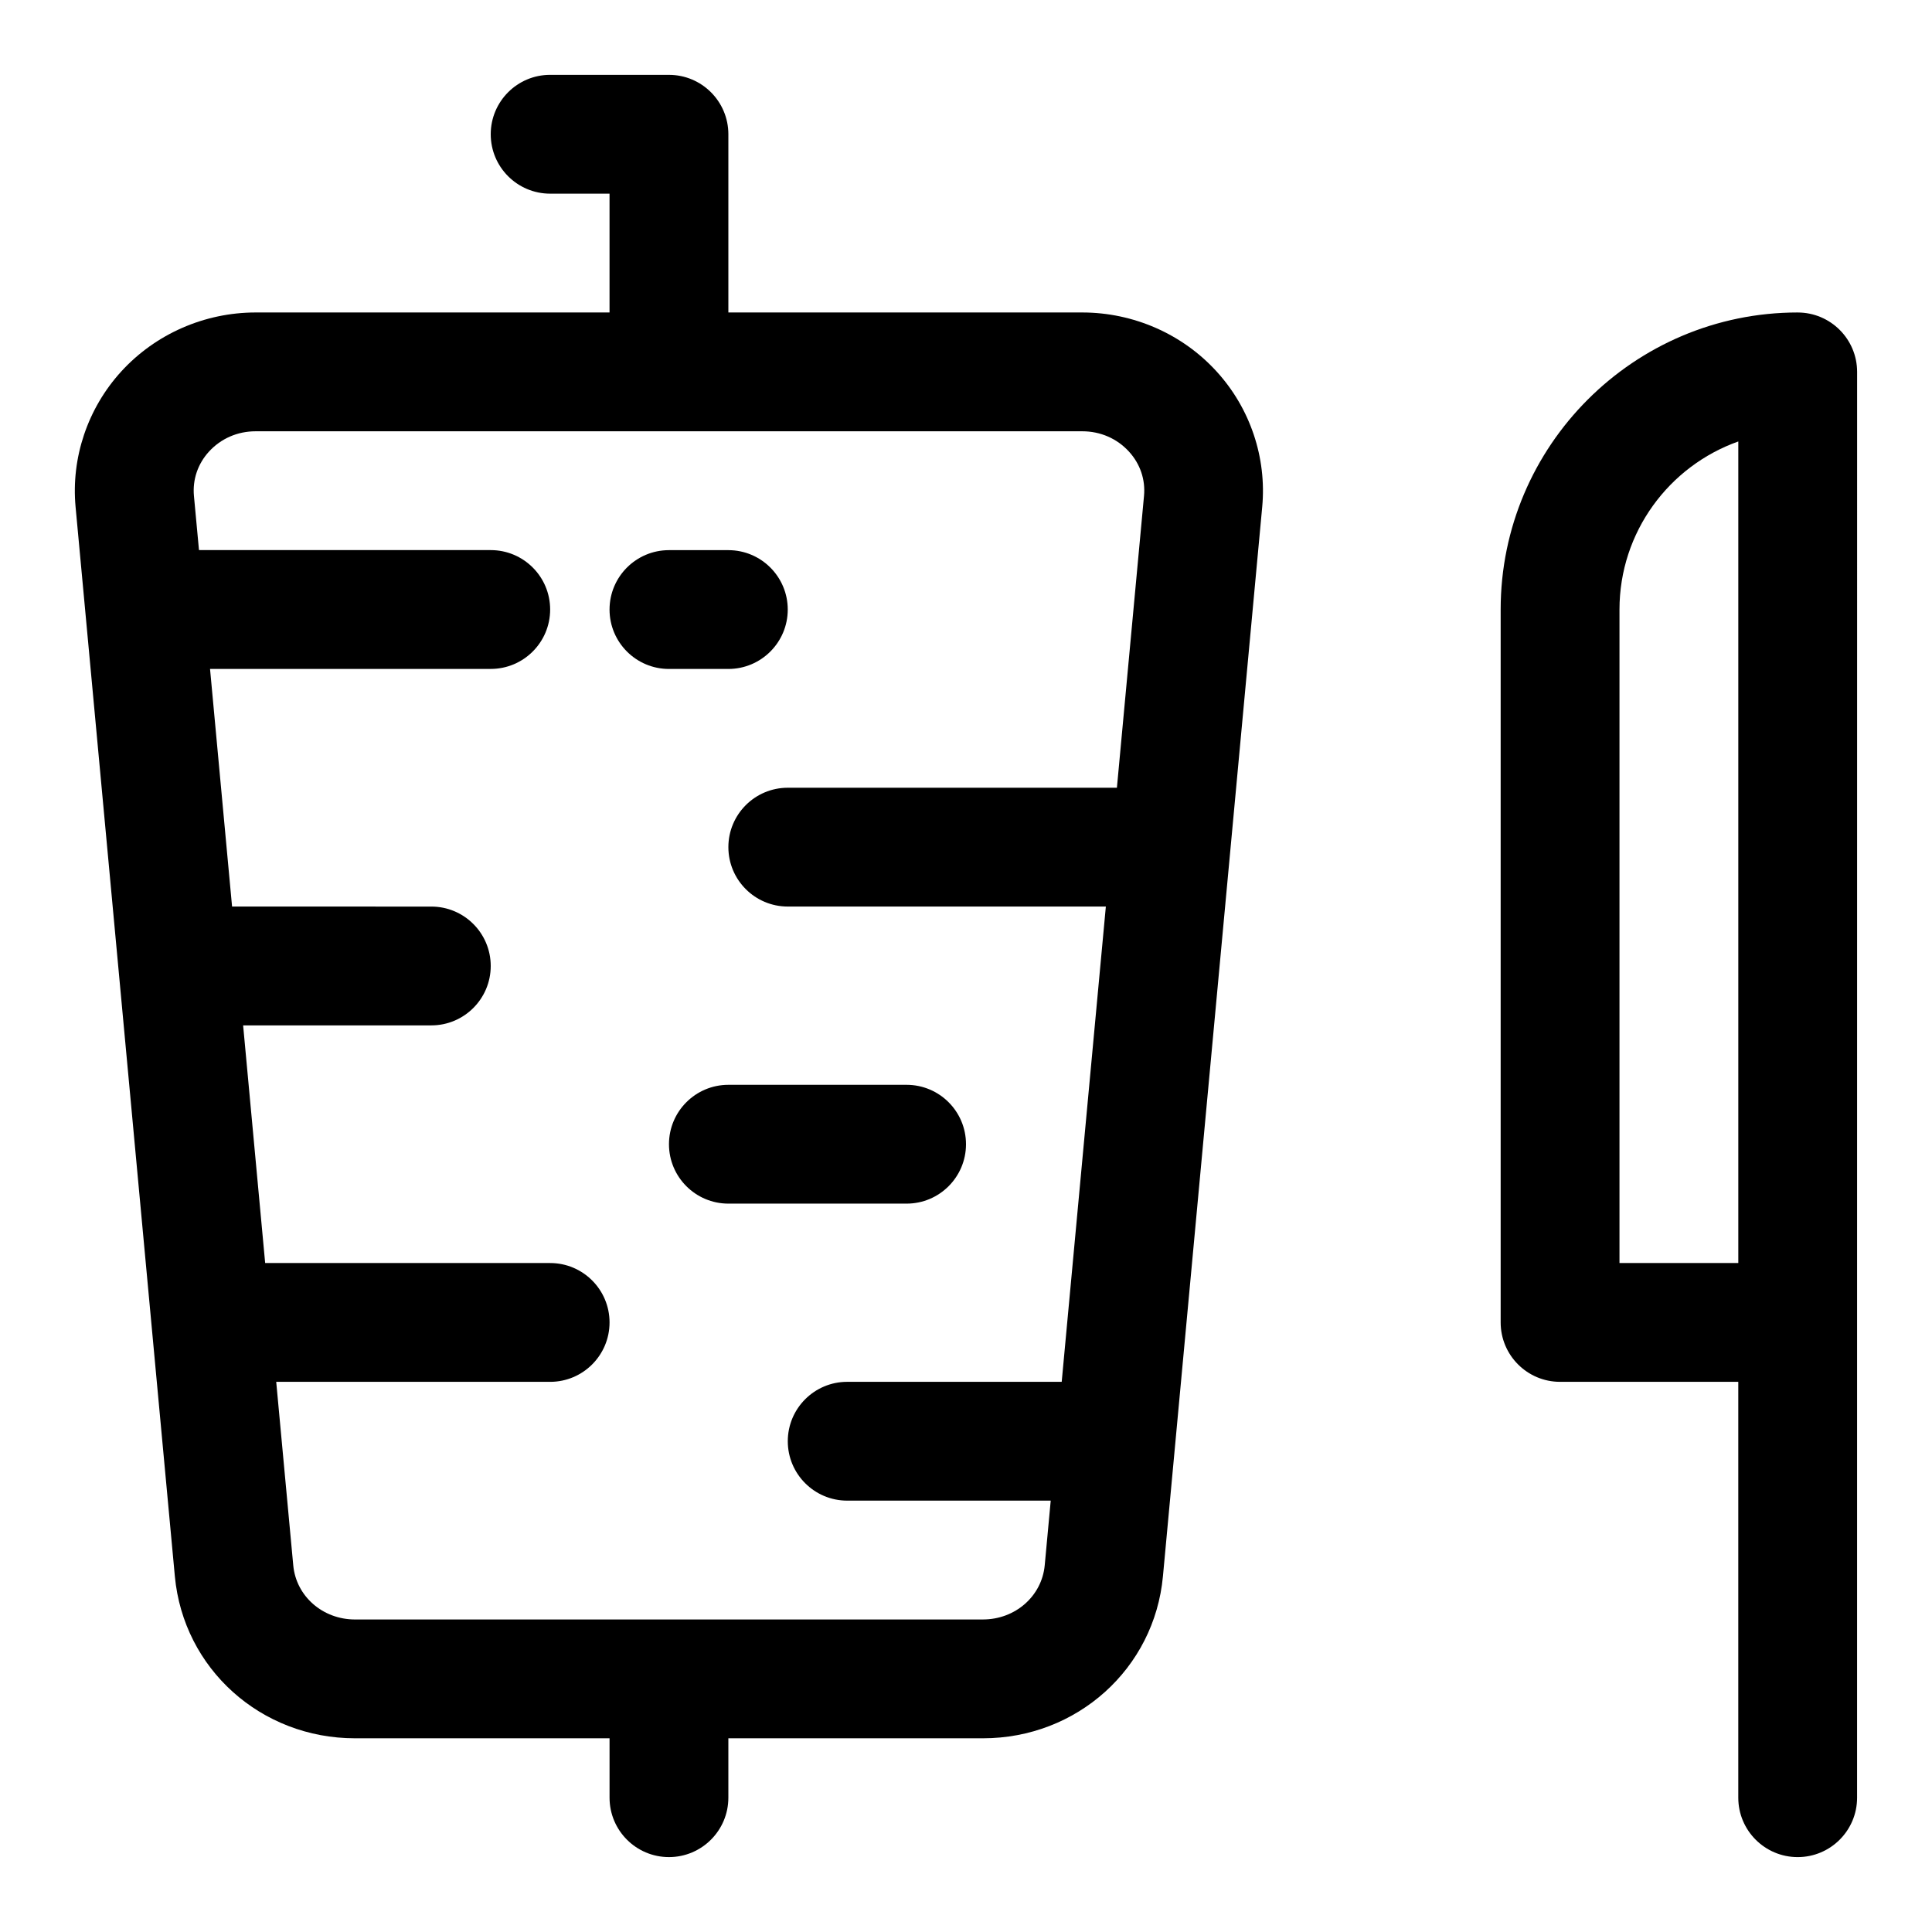
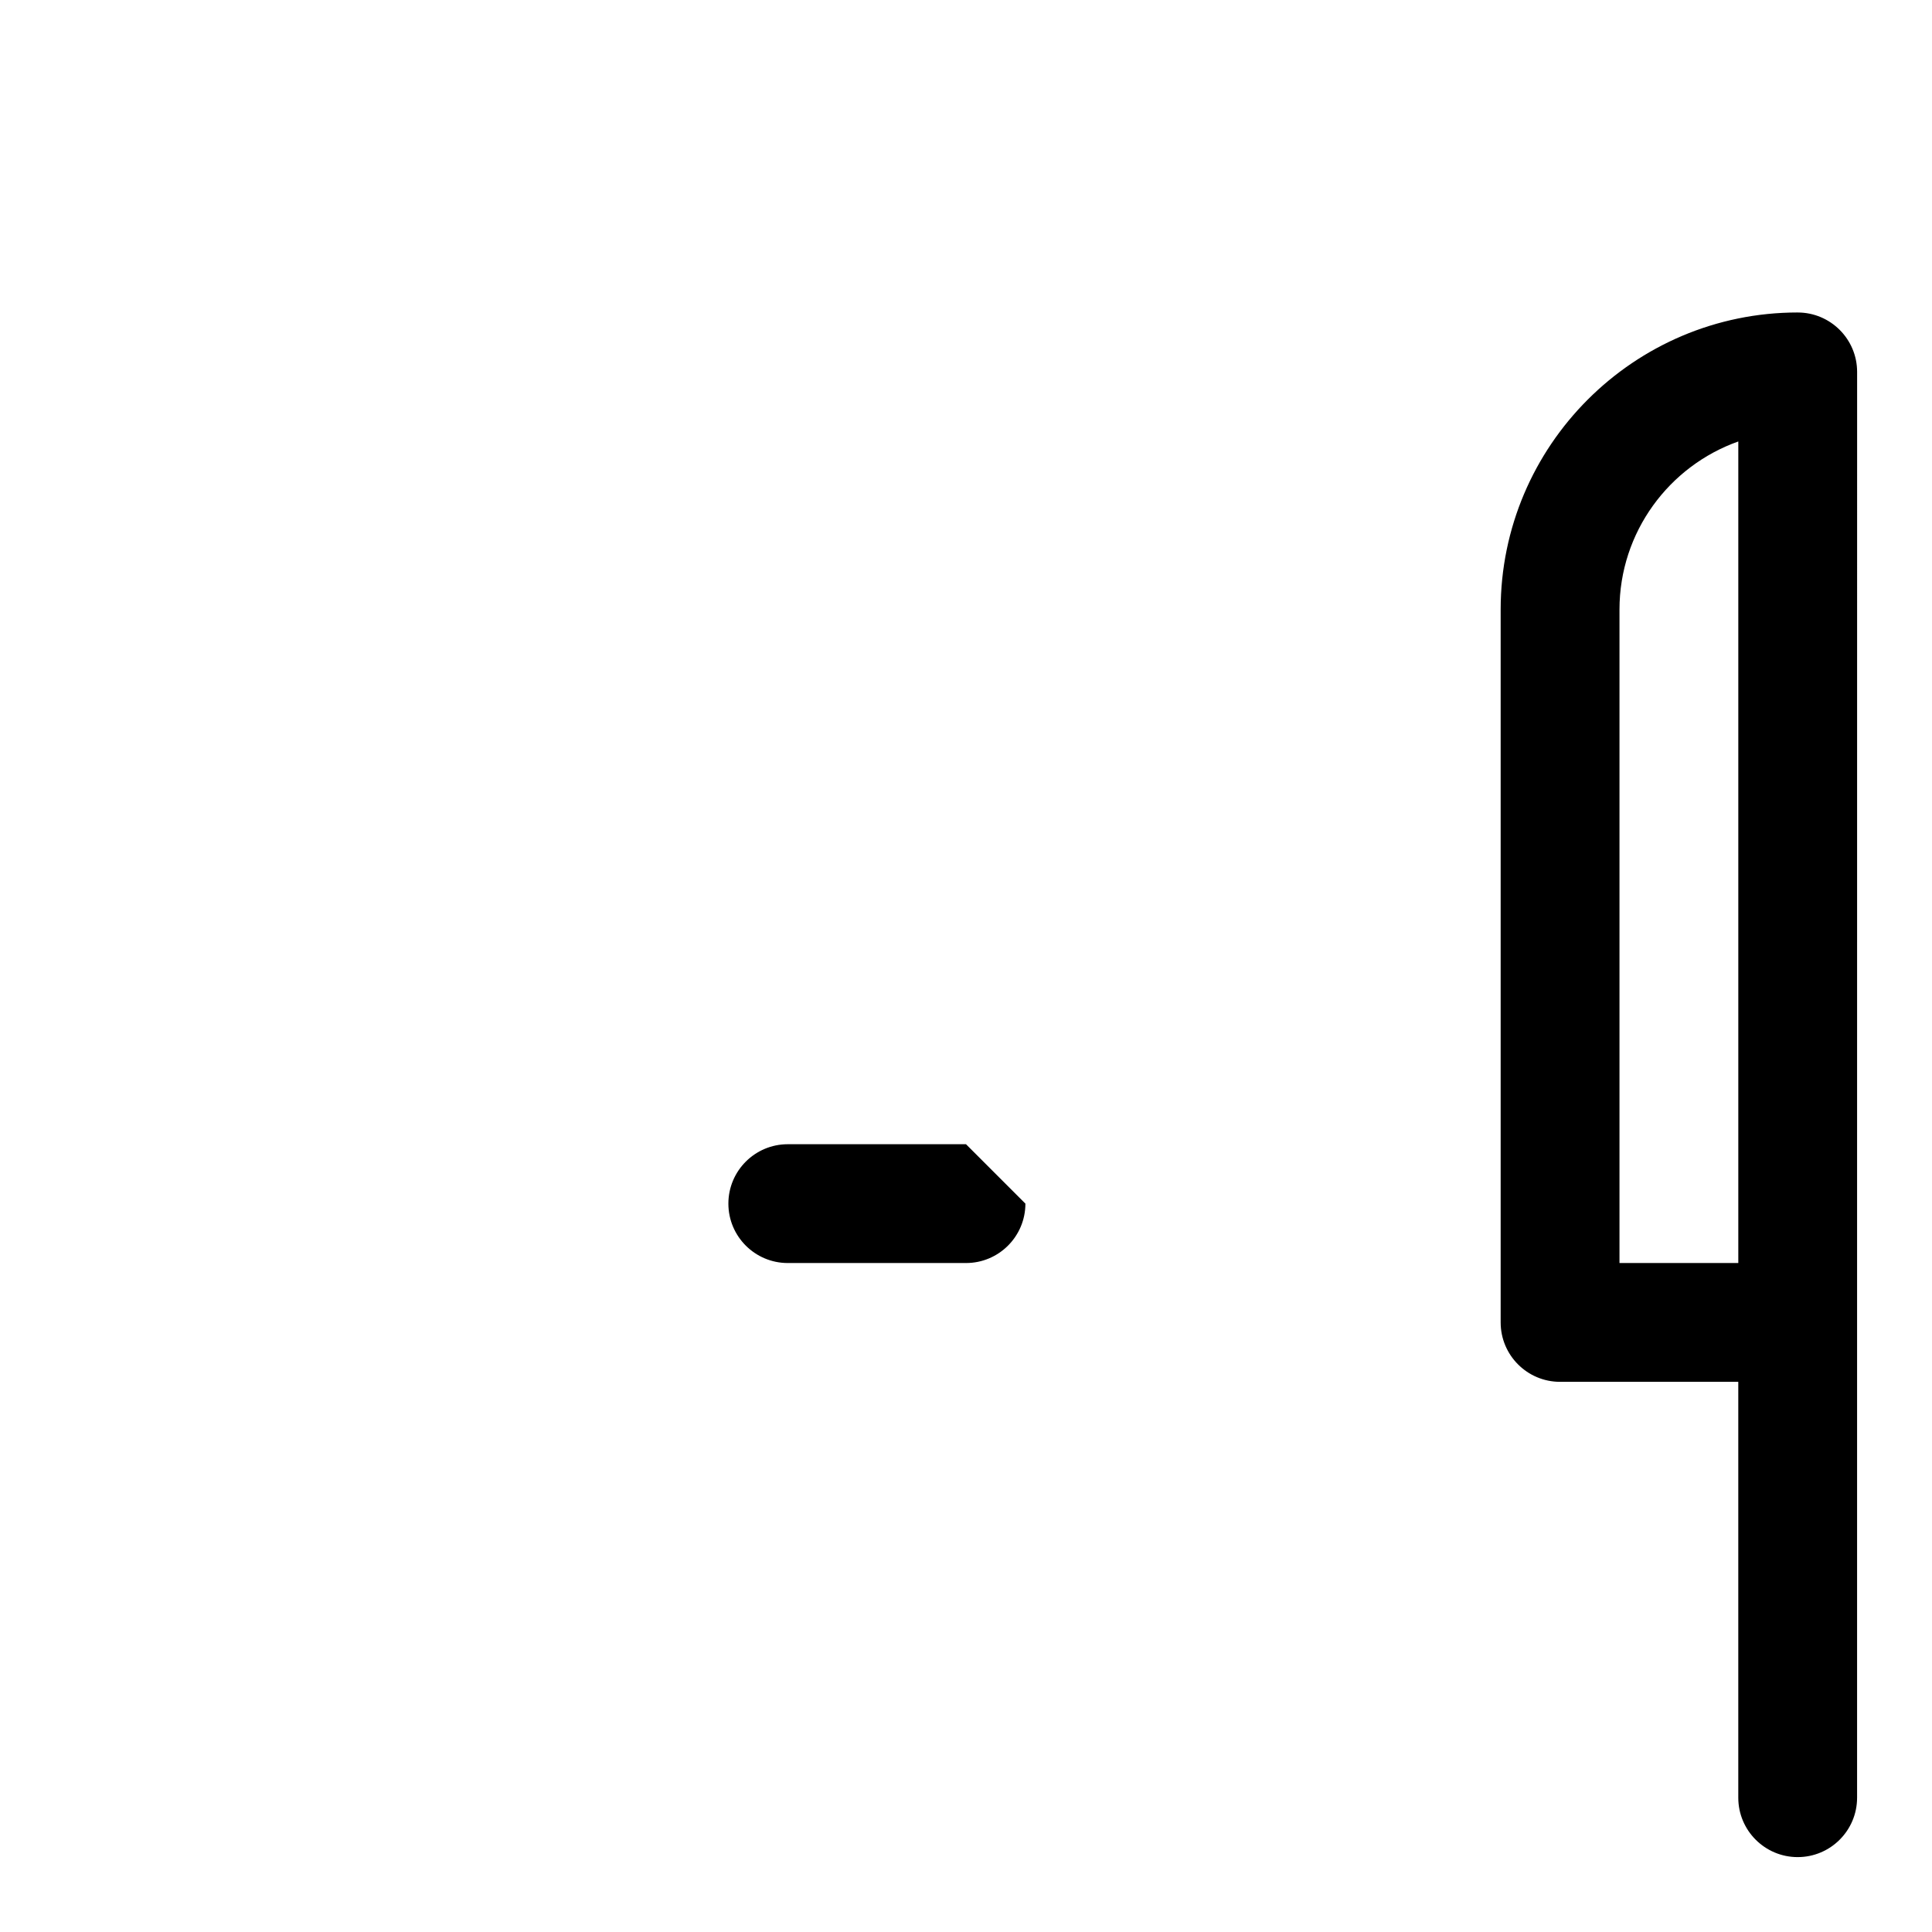
<svg xmlns="http://www.w3.org/2000/svg" fill="#000000" width="800px" height="800px" version="1.1" viewBox="144 144 512 512">
  <g>
-     <path d="m430.81 226.81h-93.785v-47.23c0-8.691-7.055-15.742-15.742-15.742l-31.492-0.004c-8.691 0-15.742 7.055-15.742 15.746 0 8.691 7.055 15.742 15.742 15.742h15.742v31.488h-93.785c-13.57 0-26.574 5.715-35.645 15.668-8.879 9.746-13.289 22.828-12.074 35.863l26.309 283.39c2.281 24.48 22.797 42.934 47.734 42.934h67.465v15.742c0 8.691 7.055 15.742 15.742 15.742 8.691 0 15.742-7.055 15.742-15.742v-15.742h67.465c24.922 0 45.438-18.453 47.703-42.934l26.309-283.39c1.211-13.051-3.18-26.137-12.074-35.879-9.035-9.938-22.039-15.652-35.613-15.652zm-26.324 346.37h-166.41c-8.566 0-15.602-6.172-16.359-14.344l-4.516-48.633h72.594c8.691 0 15.742-7.055 15.742-15.742 0-8.691-7.055-15.742-15.742-15.742l-75.523-0.004-5.84-62.977h49.875c8.691 0 15.742-7.055 15.742-15.742 0-8.691-7.055-15.742-15.742-15.742l-52.805-0.004-5.84-62.977h74.391c8.691 0 15.742-7.055 15.742-15.742 0-8.691-7.051-15.746-15.742-15.746h-77.32l-1.336-14.359c-0.395-4.312 1.008-8.484 3.981-11.742 3.18-3.465 7.559-5.387 12.375-5.387h219.06c4.816 0 9.211 1.922 12.375 5.383 2.977 3.258 4.394 7.43 3.984 11.762l-7.18 77.32h-87.223c-8.691 0-15.742 7.055-15.742 15.742 0 8.691 7.055 15.742 15.742 15.742h84.293l-11.699 125.95-56.848 0.004c-8.691 0-15.742 7.055-15.742 15.742 0 8.691 7.055 15.742 15.742 15.742h53.938l-1.59 17.145c-0.77 8.176-7.809 14.348-16.375 14.348z" />
-     <path d="m337.02 321.28c8.691 0 15.742-7.055 15.742-15.742 0-8.691-7.055-15.742-15.742-15.742h-15.742c-8.691 0-15.742 7.055-15.742 15.742 0 8.691 7.055 15.742 15.742 15.742z" />
-     <path d="m400 447.23c0-8.691-7.055-15.742-15.742-15.742h-47.23c-8.691 0-15.742 7.055-15.742 15.742 0 8.691 7.055 15.742 15.742 15.742h47.23c8.688 0.004 15.742-7.051 15.742-15.742z" />
+     <path d="m400 447.23h-47.23c-8.691 0-15.742 7.055-15.742 15.742 0 8.691 7.055 15.742 15.742 15.742h47.23c8.688 0.004 15.742-7.051 15.742-15.742z" />
    <path d="m620.41 226.81c-43.406 0-78.719 35.312-78.719 78.719v188.93c0 8.691 7.055 15.742 15.742 15.742h47.23v110.21c0 8.691 7.055 15.742 15.742 15.742 8.691 0 15.742-7.055 15.742-15.742v-125.95l0.008-251.9c0-8.691-7.055-15.746-15.746-15.746zm-47.23 78.723c0-20.531 13.16-38.039 31.488-44.539v217.72h-31.488z" />
  </g>
</svg>